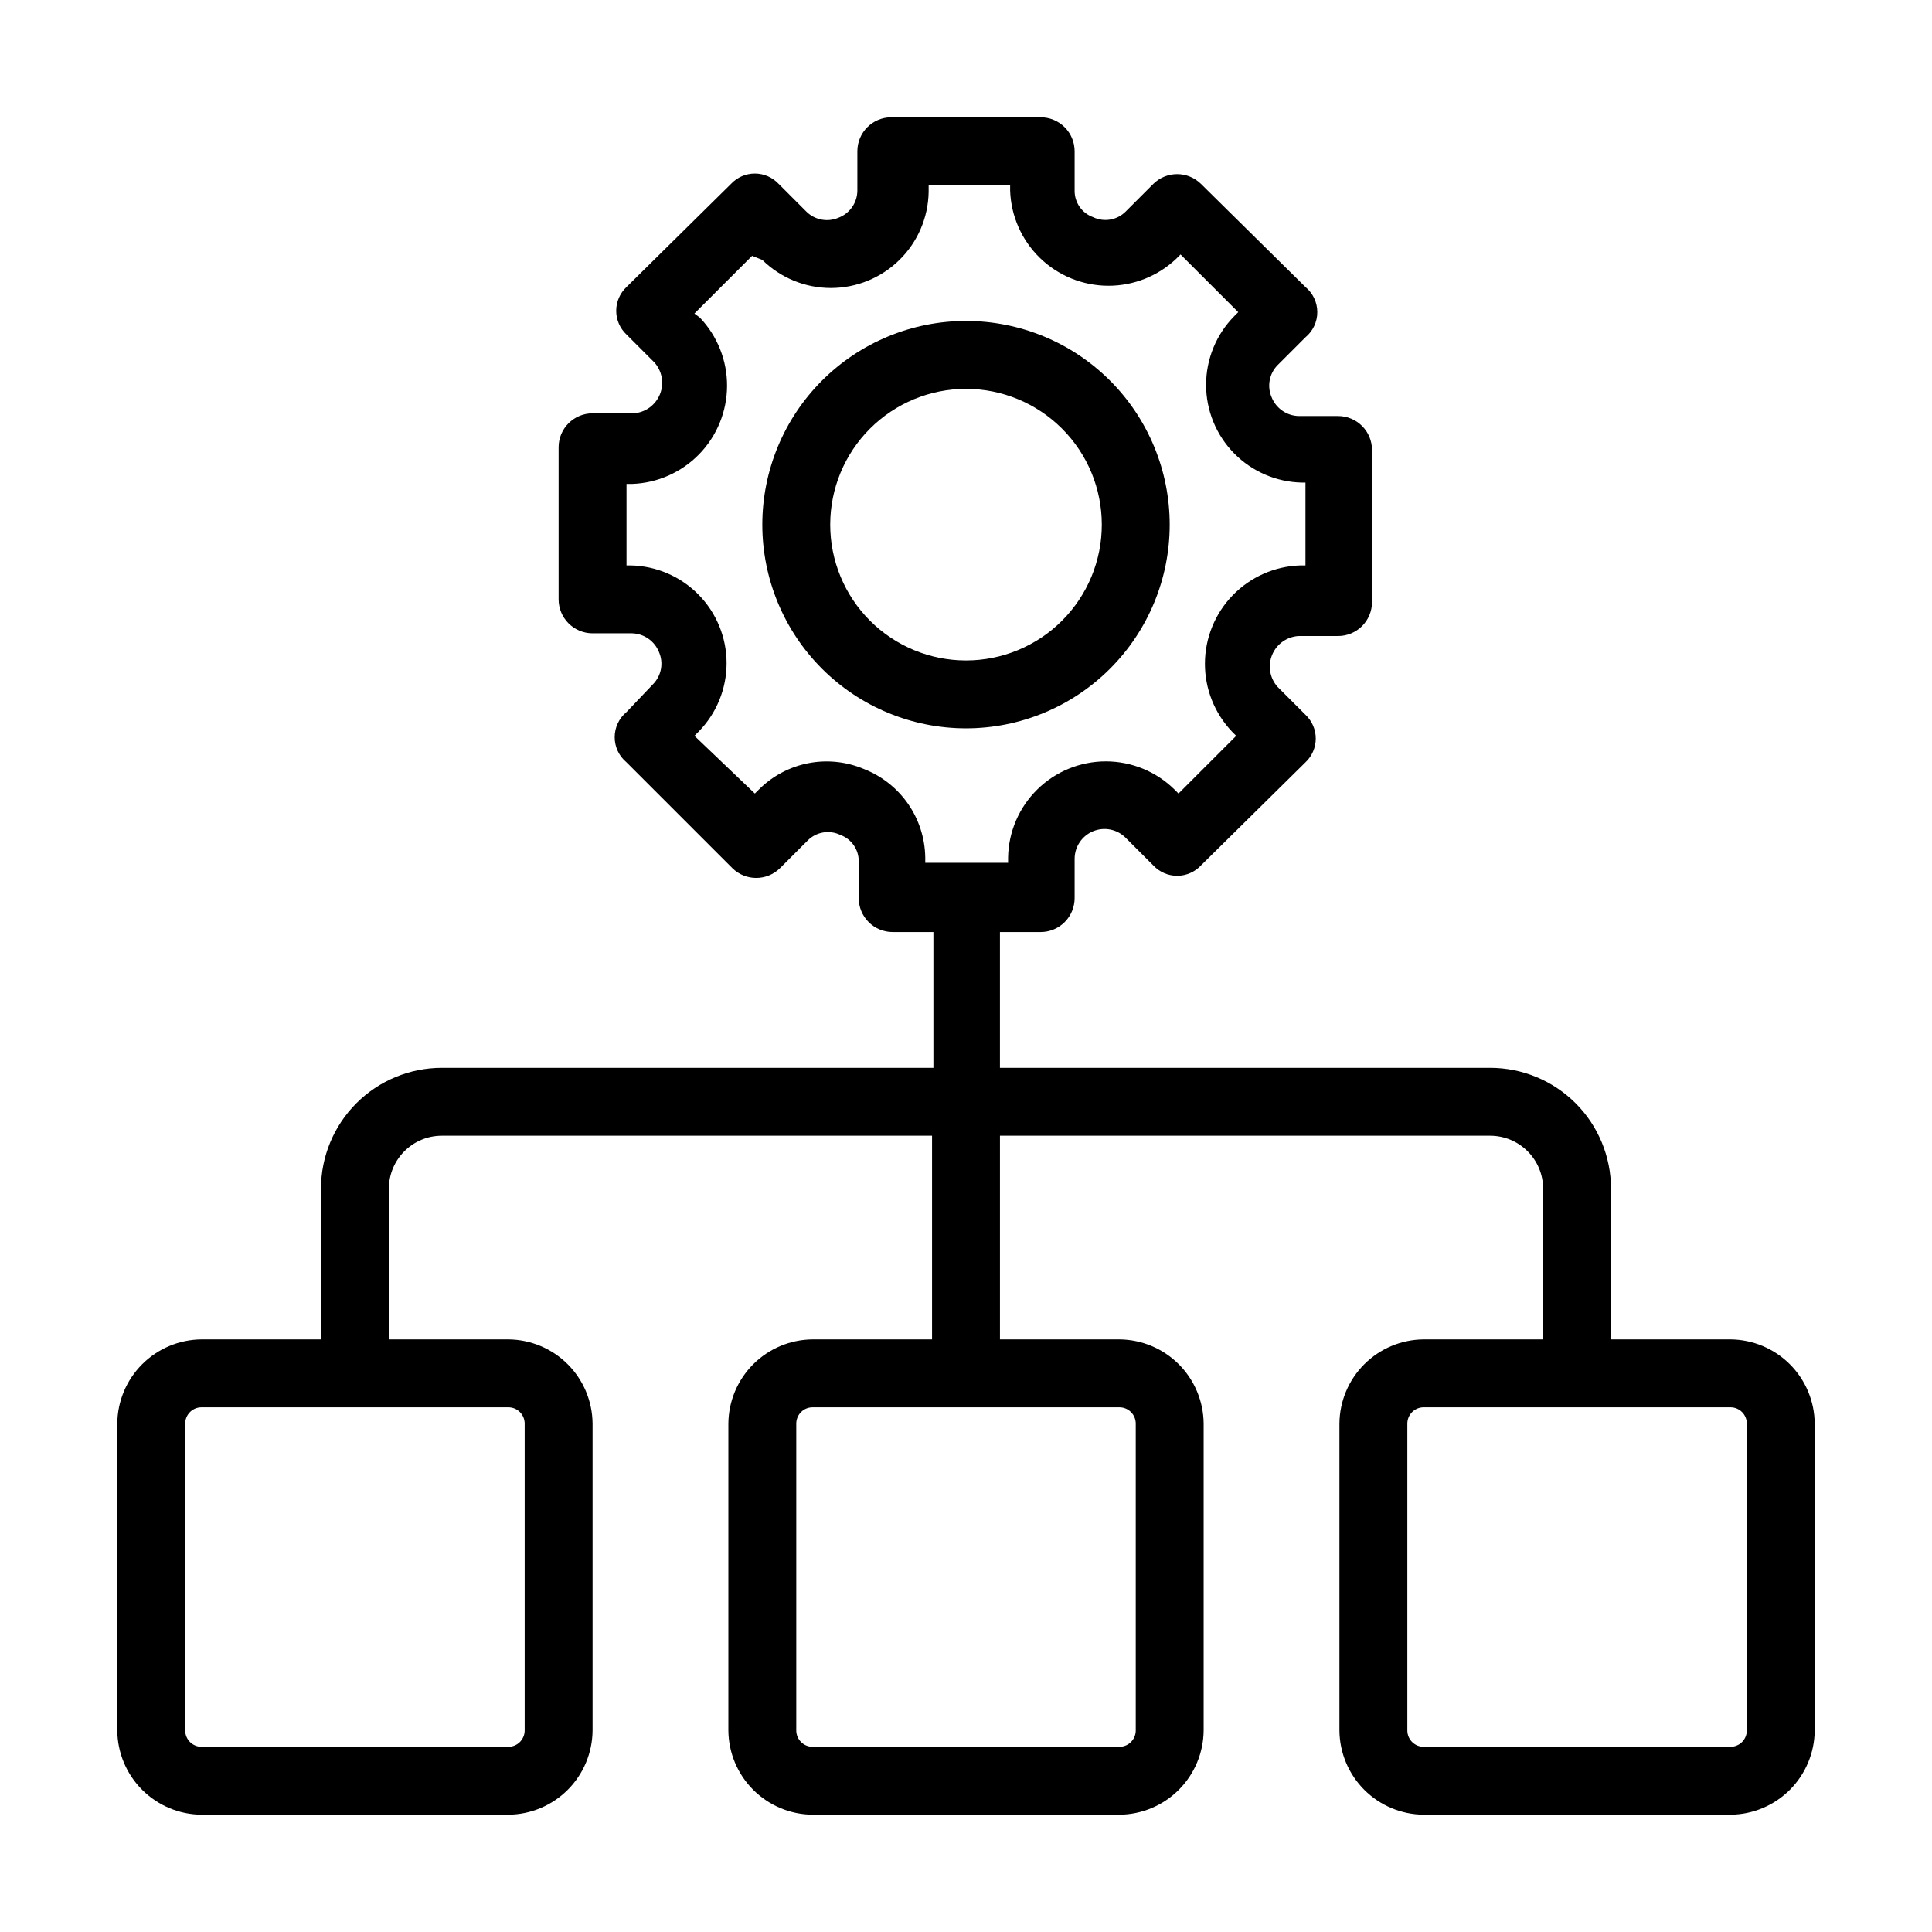
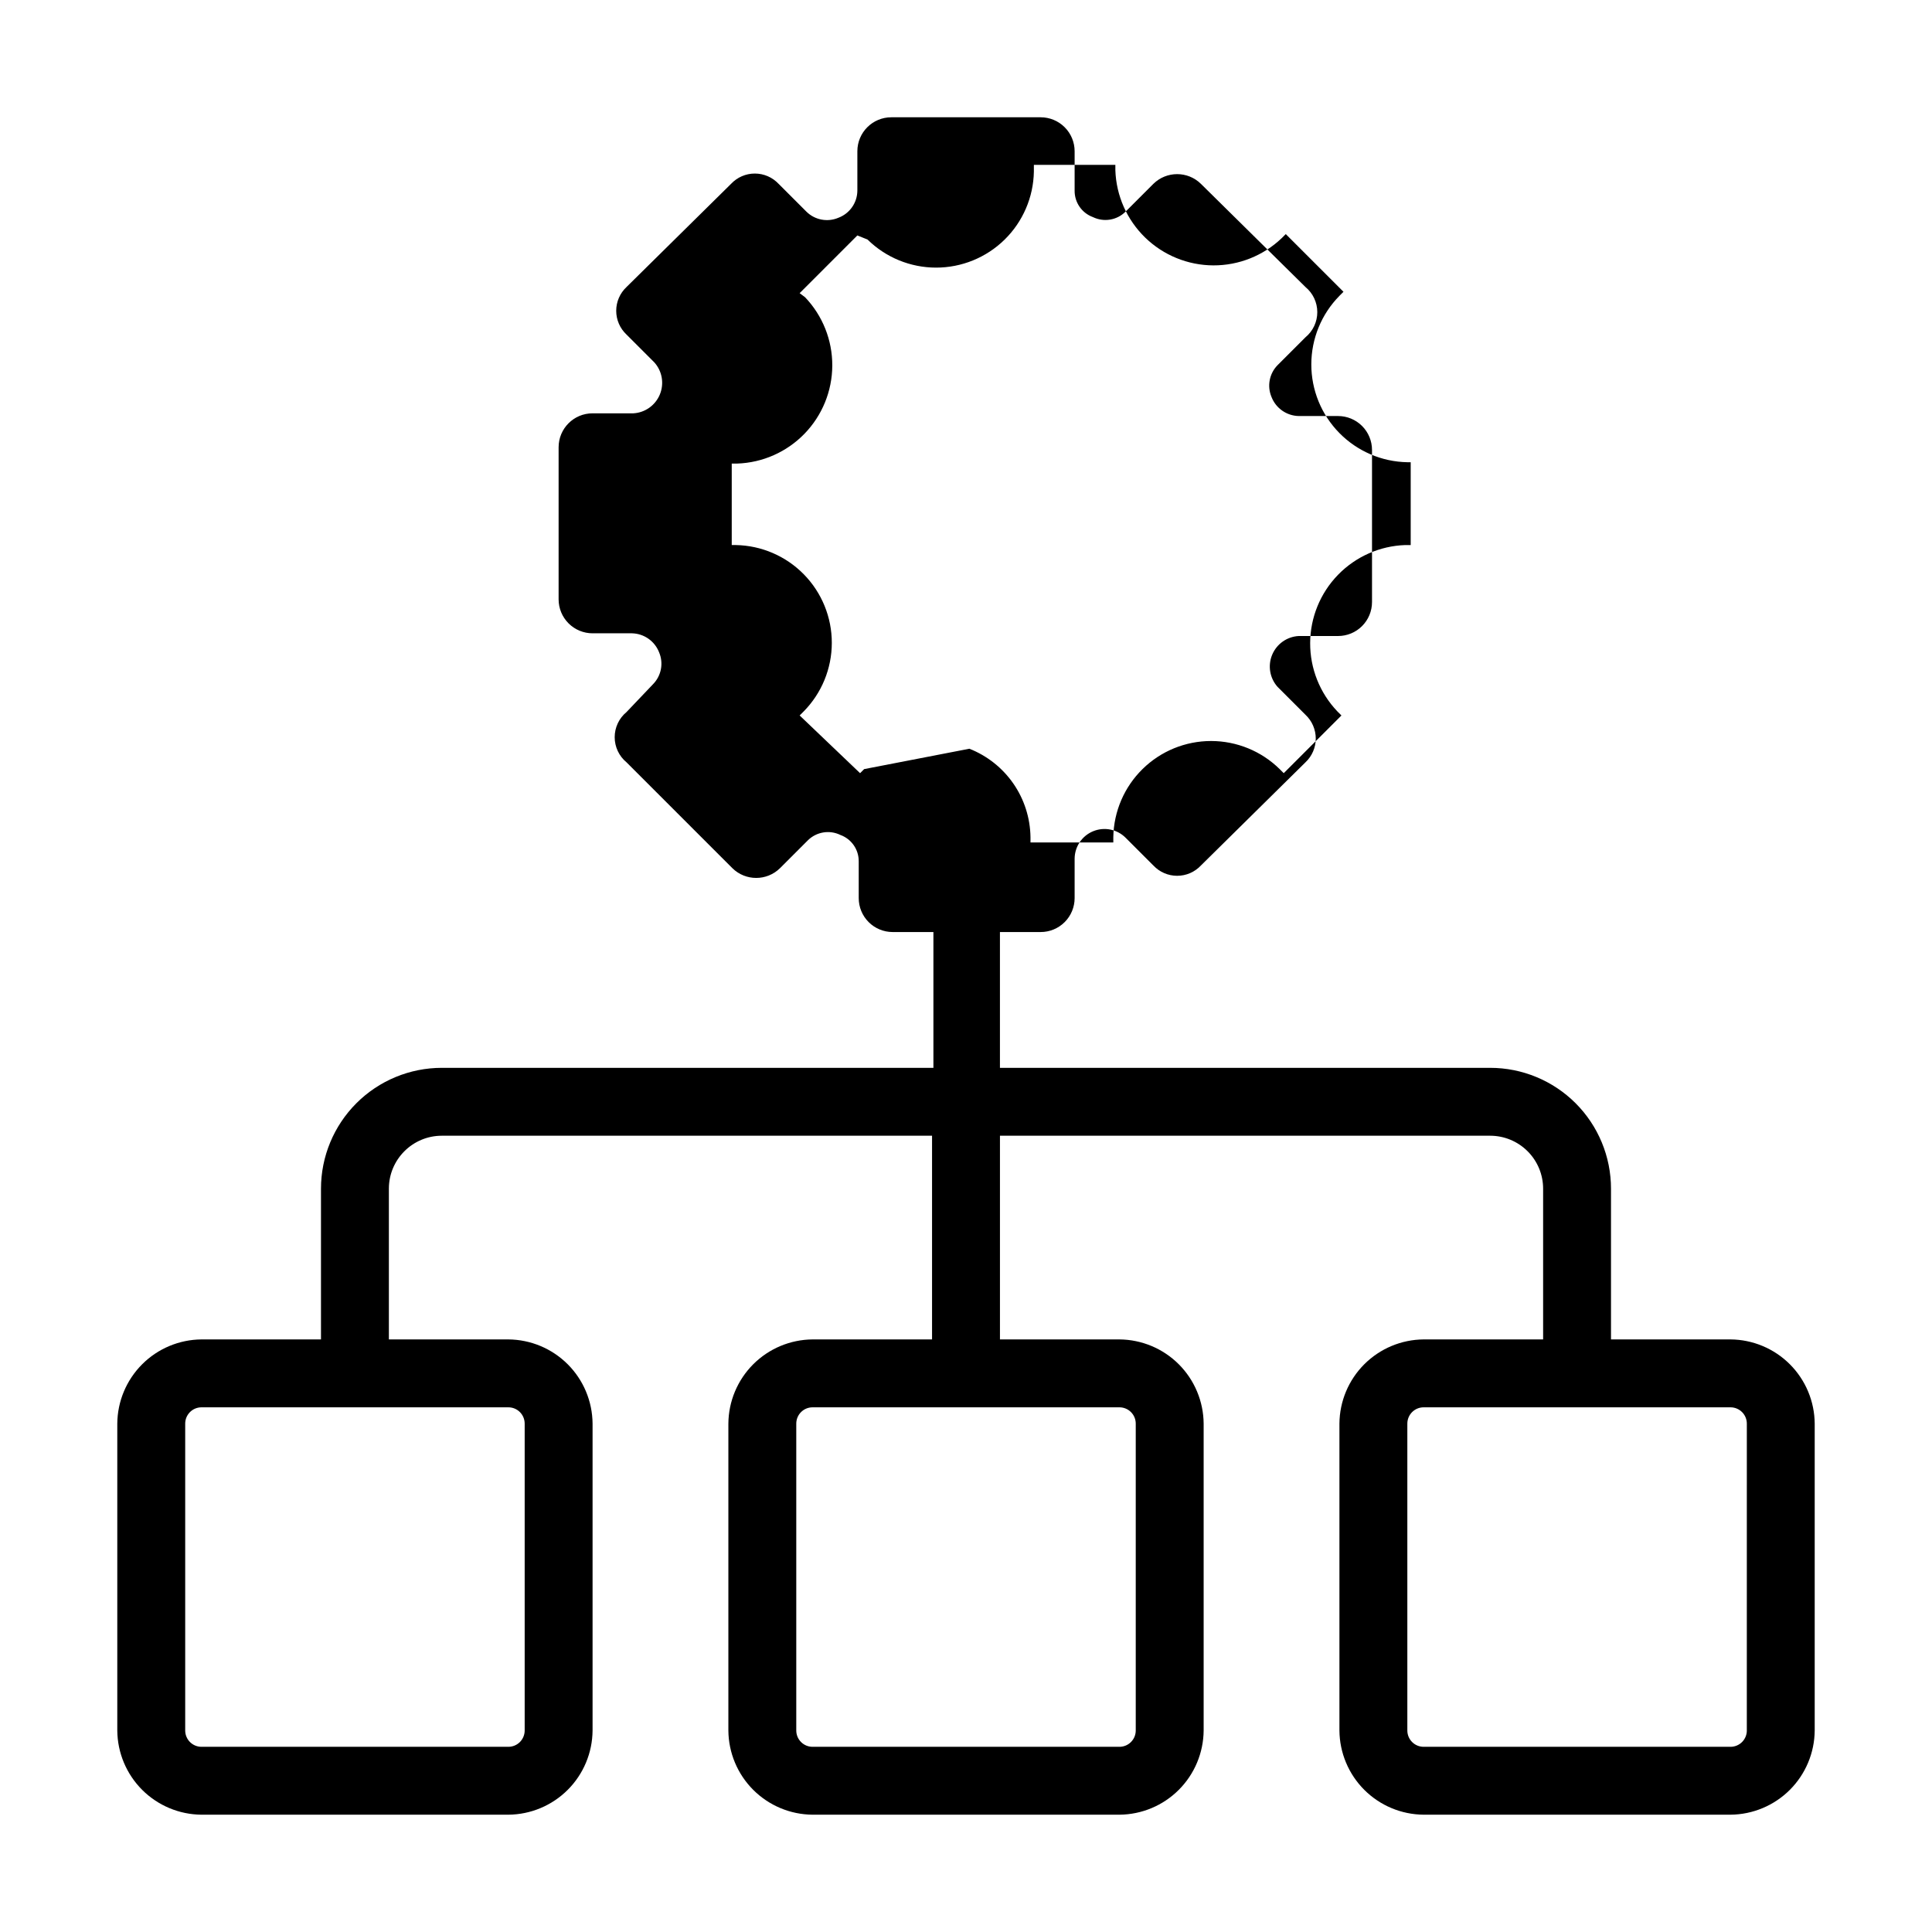
<svg xmlns="http://www.w3.org/2000/svg" fill="#000000" width="800px" height="800px" version="1.1" viewBox="144 144 512 512">
  <g>
-     <path d="m453.98 283.04c0-14.316-5.688-28.047-15.809-38.168-10.125-10.125-23.852-15.812-38.168-15.812s-28.047 5.688-38.172 15.812c-10.121 10.121-15.809 23.852-15.809 38.168 0 14.316 5.688 28.047 15.809 38.168 10.125 10.125 23.855 15.812 38.172 15.812s28.043-5.688 38.168-15.812c10.121-10.121 15.809-23.852 15.809-38.168zm-89.965 0c0-9.543 3.793-18.699 10.539-25.445 6.75-6.75 15.902-10.543 25.449-10.543 9.543 0 18.695 3.793 25.445 10.543 6.75 6.746 10.539 15.902 10.539 25.445s-3.789 18.695-10.539 25.445-15.902 10.539-25.445 10.539c-9.547 0-18.699-3.789-25.449-10.539-6.746-6.75-10.539-15.902-10.539-25.445z" />
-     <path d="m602.6 498.96h-31.668v-39.945c0-8.492-3.375-16.641-9.379-22.648-6.008-6.004-14.156-9.379-22.648-9.379h-129.91v-35.988h10.797c2.383 0 4.672-0.945 6.359-2.633s2.637-3.977 2.637-6.363v-10.438 0.004c0.016-3.191 1.945-6.059 4.891-7.277 2.949-1.219 6.34-0.551 8.602 1.699l7.379 7.379v-0.004c1.633 1.742 3.91 2.727 6.297 2.727s4.664-0.984 6.297-2.727l27.711-27.348c1.738-1.633 2.727-3.914 2.727-6.297 0-2.387-0.988-4.668-2.727-6.301l-7.379-7.379v0.004c-2.082-2.316-2.648-5.625-1.457-8.504 1.191-2.879 3.926-4.82 7.035-4.992h10.438c2.387 0 4.676-0.945 6.359-2.633 1.688-1.688 2.637-3.977 2.637-6.363v-40.305c0-2.387-0.949-4.676-2.637-6.363-1.684-1.684-3.973-2.633-6.359-2.633h-10.438c-3.195-0.074-6.035-2.059-7.195-5.039-1.223-2.887-0.586-6.227 1.617-8.457l7.379-7.375c1.984-1.641 3.133-4.082 3.133-6.66 0-2.574-1.148-5.016-3.133-6.656l-27.711-27.348c-3.496-3.43-9.098-3.43-12.594 0l-7.379 7.379v-0.004c-2.277 2.269-5.742 2.848-8.637 1.441-2.945-1.07-4.891-3.887-4.856-7.019v-10.434c0-2.387-0.949-4.676-2.637-6.363s-3.977-2.637-6.359-2.637h-39.586c-4.969 0-8.996 4.031-8.996 9v10.438-0.004c-0.023 3.215-2.027 6.078-5.039 7.199-2.887 1.223-6.227 0.582-8.457-1.621l-7.379-7.379v0.004c-1.633-1.742-3.91-2.727-6.297-2.727-2.387 0-4.664 0.984-6.297 2.727l-27.711 27.348c-1.738 1.633-2.727 3.91-2.727 6.297s0.988 4.664 2.727 6.297l7.379 7.379c2.082 2.316 2.648 5.625 1.457 8.504-1.188 2.879-3.926 4.82-7.035 4.992h-10.797c-4.969 0-8.996 4.027-8.996 8.996v40.305c0 2.387 0.949 4.672 2.637 6.359s3.973 2.637 6.359 2.637h10.438c3.195 0.07 6.035 2.059 7.195 5.039 1.227 2.887 0.586 6.227-1.617 8.457l-7.019 7.375c-1.984 1.641-3.133 4.082-3.133 6.66 0 2.574 1.148 5.016 3.133 6.656l28.07 28.07c3.5 3.426 9.098 3.426 12.594 0l7.379-7.379c2.281-2.269 5.746-2.848 8.637-1.438 2.945 1.066 4.894 3.883 4.859 7.016v9.715c0 2.387 0.945 4.676 2.633 6.363s3.977 2.633 6.363 2.633h10.797v35.988h-130.27c-8.492 0-16.641 3.375-22.645 9.379-6.008 6.008-9.383 14.156-9.383 22.648v39.945h-31.668c-5.902 0.047-11.551 2.414-15.723 6.586-4.176 4.176-6.543 9.824-6.59 15.727v81.328c0.047 5.902 2.414 11.551 6.59 15.727 4.172 4.172 9.82 6.539 15.723 6.586h81.328c5.906-0.047 11.551-2.414 15.727-6.586 4.176-4.176 6.539-9.824 6.586-15.727v-81.328c-0.047-5.902-2.41-11.551-6.586-15.727-4.176-4.172-9.82-6.539-15.727-6.586h-31.668v-39.945c0-7.75 6.285-14.035 14.035-14.035h129.91v53.98h-31.668c-5.902 0.047-11.547 2.414-15.723 6.586-4.176 4.176-6.539 9.824-6.586 15.727v81.328c0.047 5.902 2.41 11.551 6.586 15.727 4.176 4.172 9.82 6.539 15.723 6.586h81.332c5.902-0.047 11.551-2.414 15.723-6.586 4.176-4.176 6.539-9.824 6.59-15.727v-81.328c-0.051-5.902-2.414-11.551-6.59-15.727-4.172-4.172-9.82-6.539-15.723-6.586h-31.668v-53.98h129.91c3.723 0 7.293 1.48 9.922 4.113 2.633 2.629 4.113 6.199 4.113 9.922v39.945h-31.668c-5.902 0.047-11.551 2.414-15.727 6.586-4.172 4.176-6.539 9.824-6.586 15.727v81.328c0.047 5.902 2.414 11.551 6.586 15.727 4.176 4.172 9.824 6.539 15.727 6.586h81.328c5.902-0.047 11.551-2.414 15.727-6.586 4.172-4.176 6.539-9.824 6.586-15.727v-81.328c-0.047-5.902-2.414-11.551-6.586-15.727-4.176-4.172-9.824-6.539-15.727-6.586zm-229.59-151.14c-4.656-1.984-9.801-2.531-14.77-1.57-4.969 0.965-9.539 3.391-13.117 6.969l-1.078 1.078-16.016-15.293 1.078-1.078c4.766-4.84 7.441-11.363 7.445-18.156 0.008-6.793-2.656-13.316-7.414-18.168-4.758-4.848-11.23-7.637-18.023-7.758h-1.082v-21.594h1.441c6.742-0.227 13.133-3.059 17.832-7.898 4.699-4.844 7.344-11.316 7.371-18.062 0.031-6.746-2.555-13.238-7.211-18.121l-1.438-1.082 15.293-15.293 2.699 1.082c4.84 4.766 11.359 7.438 18.156 7.445 6.793 0.004 13.316-2.66 18.168-7.418 4.848-4.758 7.637-11.23 7.758-18.023v-1.797h21.594v1.441-0.004c0.227 6.742 3.059 13.133 7.898 17.836 4.84 4.699 11.312 7.34 18.059 7.371 6.746 0.027 13.242-2.559 18.125-7.215l1.078-1.078 15.293 15.293-1.078 1.078v0.004c-4.766 4.84-7.438 11.359-7.445 18.156-0.004 6.793 2.656 13.316 7.418 18.168 4.758 4.848 11.23 7.633 18.023 7.758h0.898v21.953h-1.441c-6.742 0.227-13.133 3.059-17.832 7.898-4.699 4.84-7.34 11.312-7.371 18.059s2.555 13.242 7.211 18.125l1.078 1.078-15.293 15.293-1.078-1.078c-4.844-4.766-11.363-7.438-18.156-7.445-6.793-0.004-13.32 2.656-18.168 7.418-4.852 4.758-7.637 11.23-7.762 18.023v1.441l-21.949-0.004v-1.441 0.004c-0.078-5.066-1.656-9.996-4.539-14.16-2.887-4.164-6.941-7.379-11.656-9.234zm-89.965 173.45v81.332c0 1.145-0.457 2.242-1.266 3.055-0.809 0.809-1.906 1.266-3.055 1.266h-81.328c-2.383 0-4.316-1.934-4.316-4.32v-81.328c0-2.387 1.934-4.32 4.316-4.32h81.328c2.387 0 4.32 1.934 4.32 4.32zm161.94 0v81.332c0 1.145-0.453 2.242-1.266 3.055-0.809 0.809-1.906 1.266-3.051 1.266h-81.332c-2.383 0-4.316-1.934-4.316-4.32v-81.328c0-2.387 1.934-4.32 4.316-4.32h81.332c1.145 0 2.242 0.457 3.051 1.266 0.812 0.809 1.266 1.91 1.266 3.055zm161.94 81.328 0.004 0.004c0 1.145-0.457 2.242-1.266 3.055-0.812 0.809-1.91 1.266-3.055 1.266h-81.328c-2.387 0-4.32-1.934-4.32-4.32v-81.328c0-2.387 1.934-4.32 4.32-4.32h81.328c1.145 0 2.242 0.457 3.055 1.266 0.809 0.809 1.266 1.91 1.266 3.055z" />
+     <path d="m602.6 498.96h-31.668v-39.945c0-8.492-3.375-16.641-9.379-22.648-6.008-6.004-14.156-9.379-22.648-9.379h-129.91v-35.988h10.797c2.383 0 4.672-0.945 6.359-2.633s2.637-3.977 2.637-6.363v-10.438 0.004c0.016-3.191 1.945-6.059 4.891-7.277 2.949-1.219 6.34-0.551 8.602 1.699l7.379 7.379v-0.004c1.633 1.742 3.91 2.727 6.297 2.727s4.664-0.984 6.297-2.727l27.711-27.348c1.738-1.633 2.727-3.914 2.727-6.297 0-2.387-0.988-4.668-2.727-6.301l-7.379-7.379v0.004c-2.082-2.316-2.648-5.625-1.457-8.504 1.191-2.879 3.926-4.82 7.035-4.992h10.438c2.387 0 4.676-0.945 6.359-2.633 1.688-1.688 2.637-3.977 2.637-6.363v-40.305c0-2.387-0.949-4.676-2.637-6.363-1.684-1.684-3.973-2.633-6.359-2.633h-10.438c-3.195-0.074-6.035-2.059-7.195-5.039-1.223-2.887-0.586-6.227 1.617-8.457l7.379-7.375c1.984-1.641 3.133-4.082 3.133-6.66 0-2.574-1.148-5.016-3.133-6.656l-27.711-27.348c-3.496-3.43-9.098-3.43-12.594 0l-7.379 7.379v-0.004c-2.277 2.269-5.742 2.848-8.637 1.441-2.945-1.07-4.891-3.887-4.856-7.019v-10.434c0-2.387-0.949-4.676-2.637-6.363s-3.977-2.637-6.359-2.637h-39.586c-4.969 0-8.996 4.031-8.996 9v10.438-0.004c-0.023 3.215-2.027 6.078-5.039 7.199-2.887 1.223-6.227 0.582-8.457-1.621l-7.379-7.379v0.004c-1.633-1.742-3.91-2.727-6.297-2.727-2.387 0-4.664 0.984-6.297 2.727l-27.711 27.348c-1.738 1.633-2.727 3.91-2.727 6.297s0.988 4.664 2.727 6.297l7.379 7.379c2.082 2.316 2.648 5.625 1.457 8.504-1.188 2.879-3.926 4.82-7.035 4.992h-10.797c-4.969 0-8.996 4.027-8.996 8.996v40.305c0 2.387 0.949 4.672 2.637 6.359s3.973 2.637 6.359 2.637h10.438c3.195 0.07 6.035 2.059 7.195 5.039 1.227 2.887 0.586 6.227-1.617 8.457l-7.019 7.375c-1.984 1.641-3.133 4.082-3.133 6.66 0 2.574 1.148 5.016 3.133 6.656l28.07 28.07c3.5 3.426 9.098 3.426 12.594 0l7.379-7.379c2.281-2.269 5.746-2.848 8.637-1.438 2.945 1.066 4.894 3.883 4.859 7.016v9.715c0 2.387 0.945 4.676 2.633 6.363s3.977 2.633 6.363 2.633h10.797v35.988h-130.27c-8.492 0-16.641 3.375-22.645 9.379-6.008 6.008-9.383 14.156-9.383 22.648v39.945h-31.668c-5.902 0.047-11.551 2.414-15.723 6.586-4.176 4.176-6.543 9.824-6.59 15.727v81.328c0.047 5.902 2.414 11.551 6.59 15.727 4.172 4.172 9.82 6.539 15.723 6.586h81.328c5.906-0.047 11.551-2.414 15.727-6.586 4.176-4.176 6.539-9.824 6.586-15.727v-81.328c-0.047-5.902-2.41-11.551-6.586-15.727-4.176-4.172-9.82-6.539-15.727-6.586h-31.668v-39.945c0-7.75 6.285-14.035 14.035-14.035h129.91v53.98h-31.668c-5.902 0.047-11.547 2.414-15.723 6.586-4.176 4.176-6.539 9.824-6.586 15.727v81.328c0.047 5.902 2.41 11.551 6.586 15.727 4.176 4.172 9.82 6.539 15.723 6.586h81.332c5.902-0.047 11.551-2.414 15.723-6.586 4.176-4.176 6.539-9.824 6.59-15.727v-81.328c-0.051-5.902-2.414-11.551-6.59-15.727-4.172-4.172-9.82-6.539-15.723-6.586h-31.668v-53.98h129.91c3.723 0 7.293 1.48 9.922 4.113 2.633 2.629 4.113 6.199 4.113 9.922v39.945h-31.668c-5.902 0.047-11.551 2.414-15.727 6.586-4.172 4.176-6.539 9.824-6.586 15.727v81.328c0.047 5.902 2.414 11.551 6.586 15.727 4.176 4.172 9.824 6.539 15.727 6.586h81.328c5.902-0.047 11.551-2.414 15.727-6.586 4.172-4.176 6.539-9.824 6.586-15.727v-81.328c-0.047-5.902-2.414-11.551-6.586-15.727-4.176-4.172-9.824-6.539-15.727-6.586zm-229.59-151.14l-1.078 1.078-16.016-15.293 1.078-1.078c4.766-4.84 7.441-11.363 7.445-18.156 0.008-6.793-2.656-13.316-7.414-18.168-4.758-4.848-11.23-7.637-18.023-7.758h-1.082v-21.594h1.441c6.742-0.227 13.133-3.059 17.832-7.898 4.699-4.844 7.344-11.316 7.371-18.062 0.031-6.746-2.555-13.238-7.211-18.121l-1.438-1.082 15.293-15.293 2.699 1.082c4.84 4.766 11.359 7.438 18.156 7.445 6.793 0.004 13.316-2.66 18.168-7.418 4.848-4.758 7.637-11.23 7.758-18.023v-1.797h21.594v1.441-0.004c0.227 6.742 3.059 13.133 7.898 17.836 4.84 4.699 11.312 7.34 18.059 7.371 6.746 0.027 13.242-2.559 18.125-7.215l1.078-1.078 15.293 15.293-1.078 1.078v0.004c-4.766 4.84-7.438 11.359-7.445 18.156-0.004 6.793 2.656 13.316 7.418 18.168 4.758 4.848 11.23 7.633 18.023 7.758h0.898v21.953h-1.441c-6.742 0.227-13.133 3.059-17.832 7.898-4.699 4.84-7.34 11.312-7.371 18.059s2.555 13.242 7.211 18.125l1.078 1.078-15.293 15.293-1.078-1.078c-4.844-4.766-11.363-7.438-18.156-7.445-6.793-0.004-13.32 2.656-18.168 7.418-4.852 4.758-7.637 11.23-7.762 18.023v1.441l-21.949-0.004v-1.441 0.004c-0.078-5.066-1.656-9.996-4.539-14.16-2.887-4.164-6.941-7.379-11.656-9.234zm-89.965 173.45v81.332c0 1.145-0.457 2.242-1.266 3.055-0.809 0.809-1.906 1.266-3.055 1.266h-81.328c-2.383 0-4.316-1.934-4.316-4.32v-81.328c0-2.387 1.934-4.32 4.316-4.32h81.328c2.387 0 4.32 1.934 4.32 4.32zm161.94 0v81.332c0 1.145-0.453 2.242-1.266 3.055-0.809 0.809-1.906 1.266-3.051 1.266h-81.332c-2.383 0-4.316-1.934-4.316-4.32v-81.328c0-2.387 1.934-4.32 4.316-4.32h81.332c1.145 0 2.242 0.457 3.051 1.266 0.812 0.809 1.266 1.91 1.266 3.055zm161.94 81.328 0.004 0.004c0 1.145-0.457 2.242-1.266 3.055-0.812 0.809-1.91 1.266-3.055 1.266h-81.328c-2.387 0-4.32-1.934-4.32-4.32v-81.328c0-2.387 1.934-4.32 4.32-4.32h81.328c1.145 0 2.242 0.457 3.055 1.266 0.809 0.809 1.266 1.91 1.266 3.055z" />
  </g>
</svg>